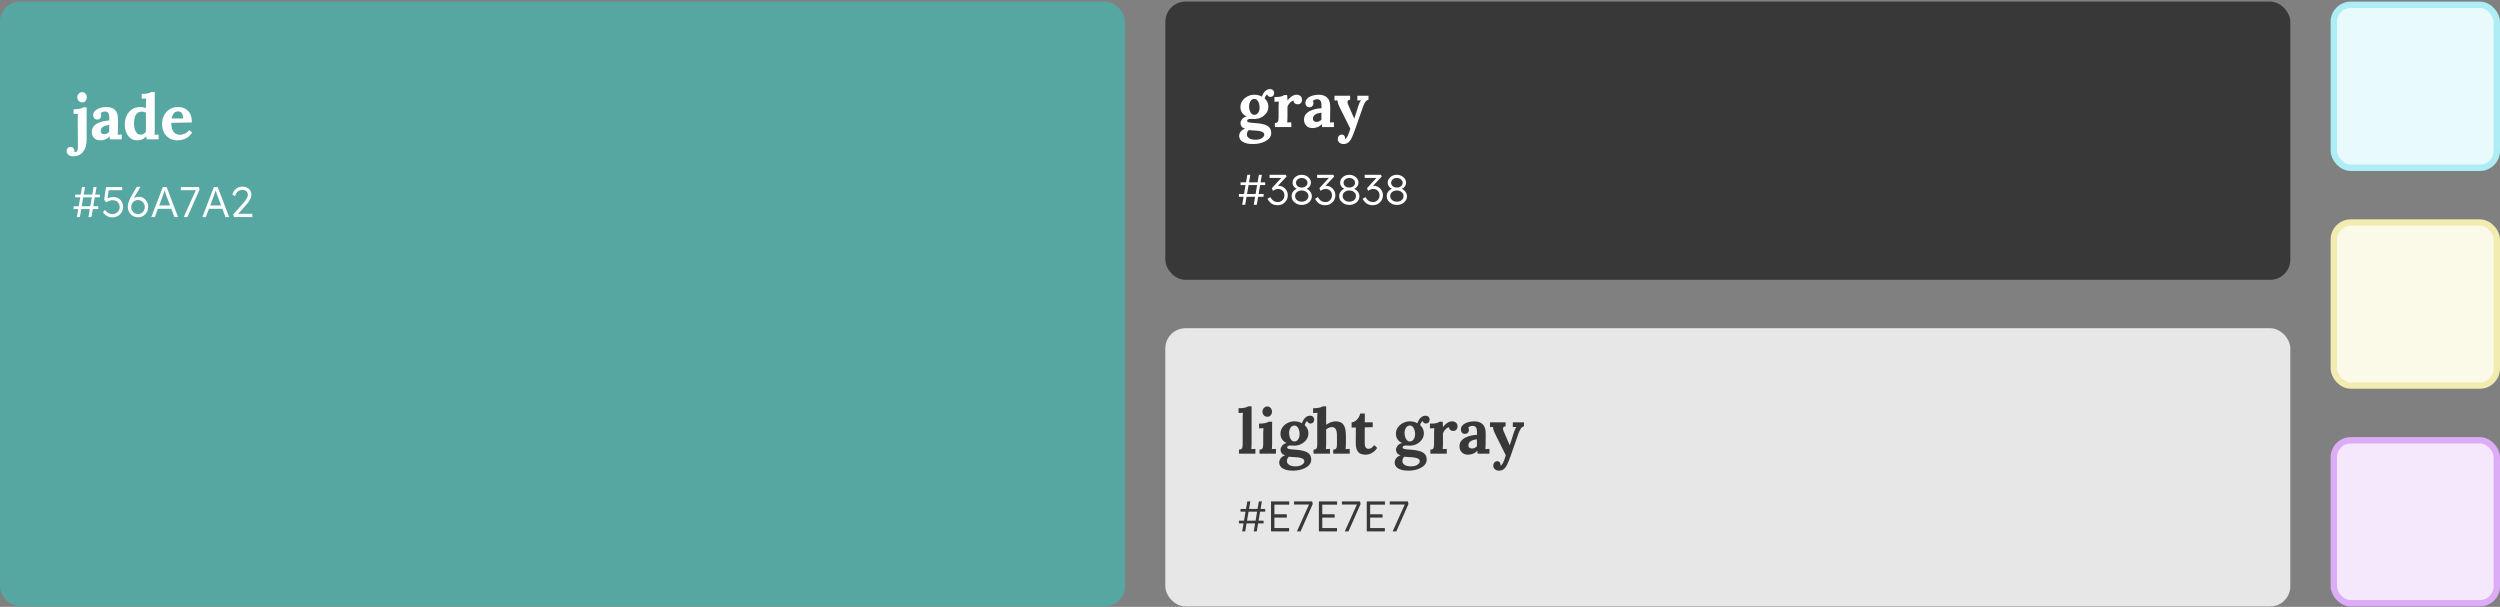
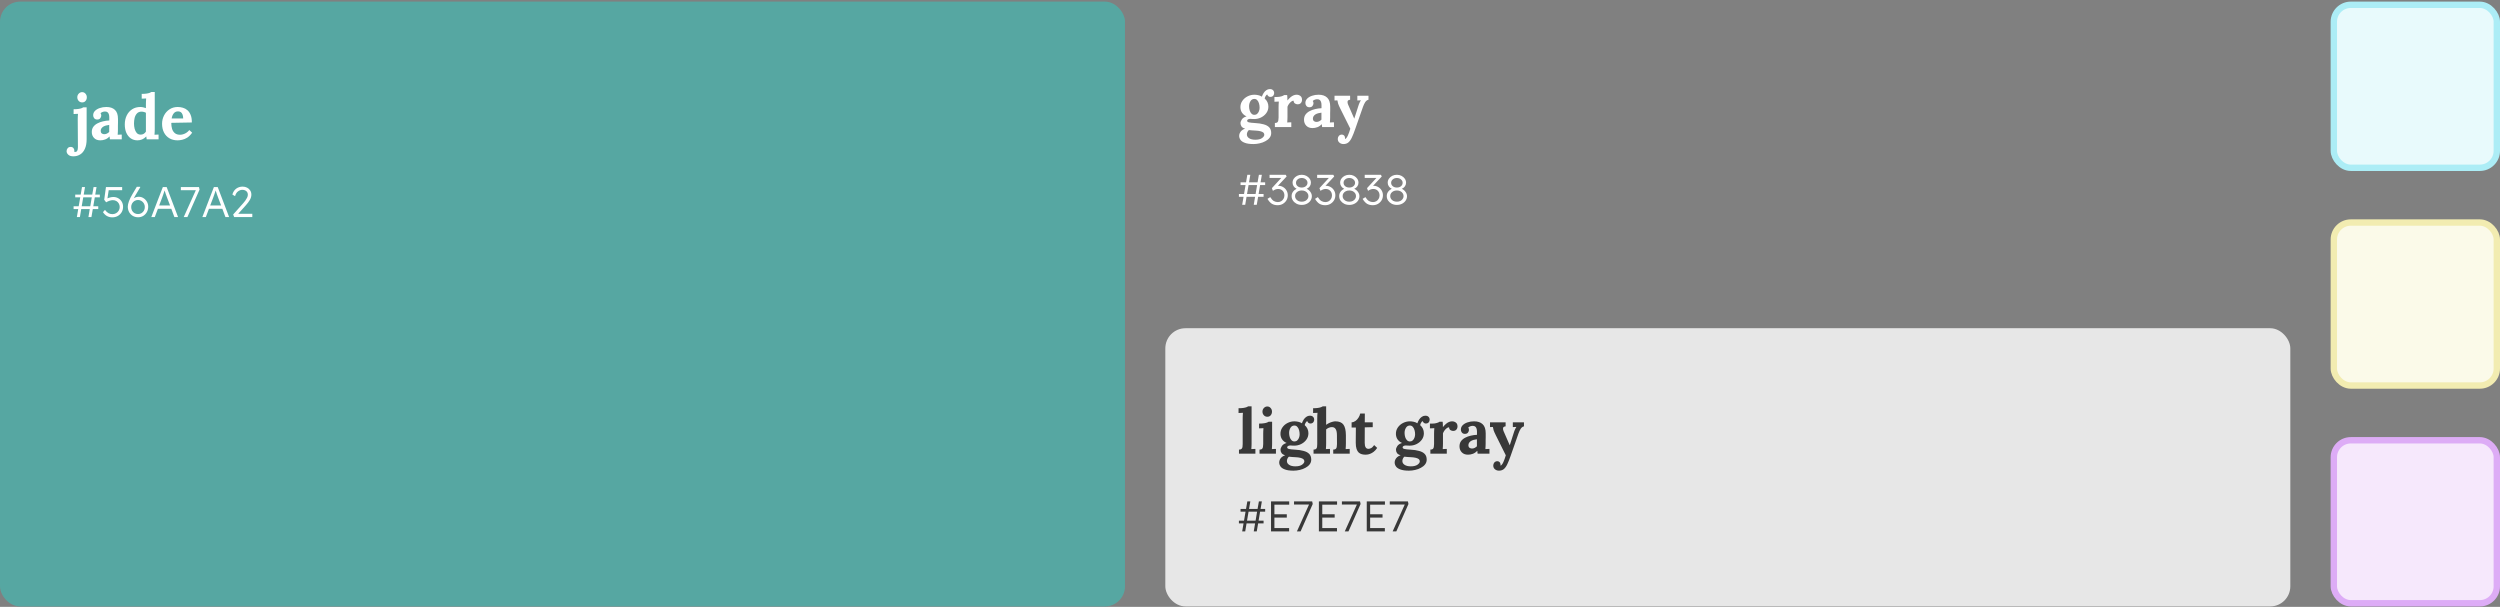
<svg xmlns="http://www.w3.org/2000/svg" width="1240" height="301" viewBox="0 0 1240 301" fill="none">
  <rect x="0" y="0" width="1240" height="301" fill="#808080" stroke="none" />
  <rect y="0.799" width="558" height="300" rx="10" fill="#56A7A2" />
  <path d="M36.411 77.536C35.25 77.536 34.4 77.267 33.861 76.728C33.301 76.21 33.022 75.629 33.022 74.987C33.022 74.448 33.198 73.961 33.55 73.525C33.882 73.111 34.359 72.893 34.98 72.872C35.54 72.852 35.996 73.017 36.349 73.37C36.701 73.722 36.877 74.168 36.877 74.707C36.877 74.79 36.867 74.873 36.846 74.956C36.846 75.038 36.836 75.132 36.815 75.235C36.939 75.318 37.115 75.36 37.343 75.36C37.737 75.36 38.017 75.225 38.183 74.956C38.37 74.707 38.494 74.396 38.556 74.023C38.618 73.65 38.649 73.318 38.649 73.028L38.556 59.161C38.556 58.788 38.566 58.363 38.587 57.886C38.608 57.388 38.639 56.912 38.681 56.456C38.349 56.476 37.955 56.497 37.499 56.518C37.064 56.518 36.732 56.528 36.504 56.549V54.186C37.478 54.186 38.287 54.134 38.929 54.03C39.593 53.927 40.111 53.802 40.484 53.657C40.878 53.512 41.147 53.377 41.292 53.253H42.971L42.971 69.048C42.971 70.955 42.681 72.541 42.101 73.805C41.541 75.07 40.764 76.002 39.769 76.603C38.774 77.225 37.654 77.536 36.411 77.536ZM40.764 50.797C40.059 50.797 39.478 50.548 39.023 50.05C38.566 49.553 38.339 48.952 38.339 48.247C38.339 47.542 38.577 46.941 39.054 46.444C39.53 45.946 40.09 45.698 40.733 45.698C41.396 45.698 41.945 45.946 42.38 46.444C42.837 46.941 43.065 47.542 43.065 48.247C43.065 48.952 42.857 49.553 42.443 50.05C42.028 50.548 41.468 50.797 40.764 50.797ZM54.512 69.11C54.471 68.82 54.44 68.582 54.419 68.395C54.419 68.188 54.408 67.949 54.388 67.68C53.683 68.385 52.937 68.882 52.149 69.172C51.361 69.463 50.563 69.608 49.755 69.608C48.428 69.608 47.392 69.214 46.646 68.426C45.9 67.638 45.526 66.654 45.526 65.472C45.526 64.478 45.775 63.628 46.273 62.923C46.791 62.218 47.465 61.648 48.294 61.213C49.144 60.757 50.076 60.415 51.092 60.187C52.128 59.938 53.165 59.793 54.201 59.751V58.135C54.201 57.596 54.129 57.108 53.984 56.673C53.859 56.238 53.631 55.896 53.3 55.647C52.989 55.398 52.543 55.284 51.963 55.305C51.569 55.326 51.185 55.409 50.812 55.554C50.439 55.699 50.118 55.906 49.848 56.176C50.014 56.362 50.118 56.57 50.159 56.798C50.201 57.005 50.221 57.191 50.221 57.357C50.221 57.772 50.056 58.207 49.724 58.663C49.392 59.099 48.864 59.306 48.138 59.285C47.516 59.264 47.04 59.047 46.708 58.632C46.376 58.218 46.211 57.73 46.211 57.171C46.211 56.342 46.501 55.627 47.081 55.025C47.682 54.404 48.48 53.927 49.475 53.595C50.47 53.243 51.569 53.066 52.771 53.066C54.595 53.066 56.005 53.543 57 54.497C58.015 55.429 58.523 56.932 58.523 59.005C58.523 59.71 58.523 60.311 58.523 60.809C58.523 61.306 58.513 61.803 58.492 62.301C58.492 62.798 58.492 63.4 58.492 64.104C58.492 64.394 58.482 64.809 58.461 65.348C58.44 65.866 58.409 66.364 58.368 66.841C58.72 66.799 59.093 66.778 59.487 66.778C59.881 66.758 60.181 66.747 60.389 66.747L60.389 69.11H54.512ZM54.17 61.959C53.59 62.021 53.041 62.125 52.522 62.27C52.004 62.415 51.548 62.612 51.154 62.861C50.781 63.109 50.48 63.41 50.252 63.762C50.045 64.115 49.942 64.508 49.942 64.944C49.962 65.524 50.149 65.939 50.501 66.188C50.854 66.436 51.258 66.561 51.714 66.561C52.191 66.561 52.636 66.457 53.051 66.25C53.465 66.042 53.839 65.773 54.17 65.441C54.17 65.234 54.17 65.037 54.17 64.851C54.17 64.643 54.17 64.436 54.17 64.229C54.17 63.856 54.17 63.483 54.17 63.109C54.17 62.715 54.17 62.332 54.17 61.959ZM68.175 69.608C66.931 69.608 65.832 69.286 64.879 68.644C63.946 68.001 63.21 67.089 62.671 65.908C62.153 64.726 61.894 63.337 61.894 61.741C61.894 60.062 62.215 58.57 62.858 57.264C63.5 55.958 64.402 54.932 65.563 54.186C66.724 53.44 68.071 53.066 69.605 53.066C70.165 53.066 70.662 53.129 71.097 53.253C71.553 53.357 71.978 53.481 72.372 53.626V51.574C72.372 51.284 72.382 50.869 72.403 50.33C72.424 49.791 72.455 49.294 72.496 48.838C72.165 48.859 71.771 48.879 71.315 48.9C70.859 48.921 70.517 48.931 70.289 48.931V46.568C71.263 46.568 72.072 46.516 72.714 46.413C73.377 46.309 73.896 46.185 74.269 46.04C74.663 45.895 74.932 45.76 75.077 45.635H76.756V64.104C76.756 64.394 76.746 64.809 76.725 65.348C76.704 65.866 76.673 66.364 76.632 66.841C76.984 66.799 77.357 66.778 77.751 66.778C78.145 66.758 78.445 66.747 78.653 66.747V69.11H72.745C72.725 68.882 72.693 68.644 72.652 68.395C72.631 68.146 72.6 67.908 72.559 67.68C71.875 68.385 71.17 68.882 70.444 69.172C69.719 69.463 68.962 69.608 68.175 69.608ZM69.791 66.778C70.33 66.778 70.828 66.644 71.284 66.374C71.74 66.084 72.103 65.721 72.372 65.286C72.372 64.975 72.372 64.664 72.372 64.353C72.372 64.042 72.372 63.731 72.372 63.42V55.958C72.165 55.792 71.854 55.658 71.439 55.554C71.025 55.429 70.6 55.367 70.165 55.367C69.211 55.388 68.465 55.689 67.926 56.269C67.387 56.849 67.004 57.585 66.775 58.477C66.568 59.368 66.465 60.301 66.465 61.275C66.465 62.145 66.568 63.006 66.775 63.856C67.004 64.706 67.356 65.41 67.833 65.97C68.33 66.509 68.983 66.778 69.791 66.778ZM88.065 69.608C86.551 69.608 85.214 69.276 84.054 68.613C82.893 67.929 81.991 66.975 81.349 65.752C80.706 64.508 80.385 63.047 80.385 61.368C80.385 59.917 80.706 58.559 81.349 57.295C81.991 56.031 82.893 55.015 84.054 54.248C85.235 53.46 86.603 53.066 88.158 53.066C89.028 53.066 89.878 53.191 90.707 53.44C91.537 53.668 92.283 54.072 92.946 54.652C93.63 55.233 94.169 56.02 94.563 57.015C94.978 58.01 95.174 59.254 95.154 60.746L84.955 60.933C84.955 62.052 85.09 63.058 85.359 63.949C85.65 64.84 86.116 65.545 86.759 66.063C87.401 66.581 88.261 66.841 89.339 66.841C89.754 66.841 90.22 66.768 90.739 66.623C91.278 66.478 91.816 66.239 92.355 65.908C92.915 65.555 93.433 65.089 93.91 64.508L95.309 65.814C94.563 66.872 93.765 67.68 92.915 68.24C92.065 68.779 91.215 69.141 90.365 69.328C89.536 69.514 88.769 69.608 88.065 69.608ZM85.142 58.756H90.863C90.842 57.886 90.718 57.202 90.49 56.704C90.282 56.186 89.992 55.813 89.619 55.585C89.246 55.357 88.811 55.243 88.313 55.243C87.401 55.243 86.686 55.575 86.168 56.238C85.65 56.88 85.308 57.72 85.142 58.756Z" fill="white" />
  <path d="M38.119 107.661L38.799 103.683H36.502V102.322H39.033L39.799 97.877H37.31V96.515H40.033L40.671 92.772H42.16L41.522 96.515H45.755L46.414 92.772H47.882L47.244 96.515H49.519V97.877H47.01L46.265 102.322H48.733V103.683H46.031L45.35 107.661H43.862L44.521 103.683H40.288L39.629 107.661H38.119ZM40.522 102.322H44.776L45.521 97.877H41.288L40.522 102.322ZM55.702 107.81C54.723 107.81 53.837 107.59 53.043 107.15C52.249 106.697 51.59 106.051 51.065 105.215L52.065 104.109C52.674 104.903 53.277 105.456 53.873 105.768C54.468 106.066 55.085 106.214 55.723 106.214C56.404 106.214 57.021 106.058 57.574 105.746C58.127 105.435 58.566 105.009 58.892 104.47C59.218 103.931 59.382 103.336 59.382 102.684C59.382 102.046 59.233 101.471 58.935 100.961C58.651 100.436 58.247 100.025 57.722 99.727C57.212 99.429 56.631 99.28 55.978 99.28C54.986 99.28 53.873 99.635 52.639 100.344L51.682 99.089L52.554 92.772H60.594V94.325H53.915L53.298 98.408C53.695 98.21 54.156 98.047 54.681 97.919C55.206 97.777 55.723 97.706 56.234 97.706C57.141 97.706 57.956 97.919 58.68 98.344C59.403 98.756 59.977 99.33 60.403 100.067C60.828 100.791 61.041 101.627 61.041 102.577C61.041 103.57 60.807 104.463 60.339 105.257C59.871 106.037 59.233 106.661 58.424 107.129C57.616 107.583 56.709 107.81 55.702 107.81ZM68.535 107.767C67.543 107.767 66.656 107.54 65.876 107.086C65.111 106.633 64.501 106.009 64.047 105.215C63.608 104.421 63.388 103.506 63.388 102.471C63.388 101.762 63.579 100.876 63.962 99.812C64.359 98.734 64.933 97.565 65.685 96.303L67.855 92.644H69.492L69.578 92.857L67.174 96.877C66.89 97.359 66.621 97.848 66.366 98.344C67.117 97.848 67.947 97.6 68.854 97.6C69.705 97.6 70.478 97.827 71.173 98.281C71.882 98.72 72.449 99.316 72.874 100.067C73.3 100.805 73.512 101.62 73.512 102.513C73.512 103.52 73.285 104.421 72.832 105.215C72.392 105.995 71.797 106.619 71.045 107.086C70.294 107.54 69.457 107.767 68.535 107.767ZM68.471 106.172C69.109 106.172 69.677 106.023 70.173 105.725C70.683 105.413 71.088 104.995 71.385 104.47C71.683 103.946 71.832 103.343 71.832 102.662C71.832 102.038 71.683 101.464 71.385 100.939C71.088 100.415 70.683 99.996 70.173 99.684C69.677 99.358 69.117 99.195 68.493 99.195C67.826 99.195 67.238 99.351 66.727 99.663C66.217 99.975 65.813 100.394 65.515 100.918C65.217 101.443 65.068 102.024 65.068 102.662C65.068 103.329 65.21 103.931 65.494 104.47C65.791 104.995 66.196 105.413 66.706 105.725C67.231 106.023 67.819 106.172 68.471 106.172ZM75.049 107.661L80.771 92.772H82.664L88.321 107.661H86.492L84.961 103.556H78.325L76.772 107.661H75.049ZM80.388 98.132L78.941 101.918H84.344L82.876 98.025C82.706 97.572 82.501 97.012 82.26 96.345C82.033 95.665 81.827 95.041 81.643 94.473C81.444 95.083 81.239 95.7 81.026 96.324C80.813 96.948 80.6 97.55 80.388 98.132ZM91.125 107.661L97.145 94.325H89.7V92.772H98.698L98.974 94.069L92.955 107.661H91.125ZM100.369 107.661L106.091 92.772H107.984L113.642 107.661H111.813L110.281 103.556H103.645L102.092 107.661H100.369ZM105.708 98.132L104.262 101.918H109.664L108.197 98.025C108.026 97.572 107.821 97.012 107.58 96.345C107.353 95.665 107.147 95.041 106.963 94.473C106.764 95.083 106.559 95.7 106.346 96.324C106.133 96.948 105.921 97.55 105.708 98.132ZM116.148 107.661L115.637 106.406L120.636 100.791C120.948 100.436 121.281 100.025 121.636 99.557C121.99 99.075 122.295 98.579 122.55 98.068C122.805 97.558 122.933 97.068 122.933 96.6C122.933 95.835 122.678 95.239 122.167 94.814C121.657 94.374 120.99 94.154 120.168 94.154C119.459 94.154 118.757 94.41 118.062 94.92C117.382 95.416 116.892 96.21 116.595 97.302L115.255 96.494C115.623 95.204 116.261 94.225 117.169 93.559C118.091 92.892 119.154 92.559 120.359 92.559C121.168 92.559 121.898 92.729 122.55 93.07C123.202 93.396 123.72 93.864 124.103 94.473C124.486 95.069 124.677 95.757 124.677 96.537C124.677 97.402 124.436 98.26 123.954 99.11C123.472 99.961 122.791 100.876 121.912 101.854L118.147 106.044H125.145V107.661H116.148Z" fill="white" />
-   <rect x="578" y="0.799" width="558" height="138" rx="10" fill="#383838" />
  <path d="M621.717 71.45C619.935 71.45 618.525 71.253 617.489 70.859C616.452 70.486 615.717 69.989 615.281 69.367C614.846 68.745 614.628 68.082 614.628 67.377C614.628 66.942 614.722 66.506 614.908 66.071C615.095 65.636 615.395 65.211 615.81 64.796C616.245 64.403 616.836 64.071 617.582 63.801C616.732 63.573 616.131 63.211 615.779 62.713C615.447 62.195 615.281 61.646 615.281 61.065C615.281 60.526 615.499 59.925 615.934 59.262C616.37 58.578 617.157 58.06 618.297 57.707C617.427 57.355 616.712 56.806 616.152 56.059C615.592 55.313 615.292 54.411 615.25 53.354C615.209 52.111 615.52 51.012 616.183 50.059C616.846 49.084 617.717 48.328 618.795 47.789C619.873 47.25 621.002 46.98 622.184 46.98C622.723 46.98 623.345 47.053 624.049 47.198C624.754 47.343 625.366 47.592 625.884 47.944C626.112 47.302 626.402 46.7 626.754 46.141C627.128 45.56 627.573 45.094 628.091 44.742C628.61 44.369 629.19 44.182 629.833 44.182C630.537 44.182 631.066 44.369 631.418 44.742C631.791 45.094 631.978 45.571 631.978 46.172C631.978 46.421 631.916 46.7 631.791 47.011C631.688 47.302 631.491 47.55 631.201 47.758C630.931 47.965 630.548 48.069 630.05 48.069C629.739 48.069 629.428 47.955 629.117 47.727C628.807 47.478 628.62 47.188 628.558 46.856C628.288 46.939 628.019 47.208 627.749 47.664C627.48 48.12 627.324 48.525 627.283 48.877C627.884 49.395 628.34 49.996 628.651 50.68C628.962 51.364 629.117 52.1 629.117 52.888C629.117 54.09 628.775 55.158 628.091 56.09C627.428 57.002 626.558 57.728 625.48 58.267C624.423 58.785 623.282 59.044 622.06 59.044C621.79 59.044 621.489 59.034 621.158 59.013C620.826 58.972 620.505 58.951 620.194 58.951C619.738 58.951 619.354 59.034 619.044 59.2C618.733 59.365 618.577 59.593 618.577 59.884C618.577 60.278 618.878 60.547 619.479 60.692C620.08 60.837 621.106 60.951 622.557 61.034C624.153 61.117 625.542 61.324 626.723 61.656C627.926 61.967 628.858 62.464 629.522 63.148C630.185 63.833 630.517 64.776 630.517 65.978C630.517 66.869 630.258 67.647 629.739 68.31C629.221 68.994 628.527 69.564 627.656 70.02C626.806 70.497 625.863 70.849 624.827 71.077C623.79 71.326 622.754 71.45 621.717 71.45ZM622.619 69.305C624.091 69.305 625.2 69.035 625.946 68.496C626.713 67.957 627.096 67.398 627.096 66.817C627.096 66.382 626.931 66.019 626.599 65.729C626.267 65.46 625.77 65.242 625.107 65.076C624.464 64.91 623.635 64.807 622.619 64.765C622.163 64.724 621.635 64.693 621.033 64.672C620.432 64.651 619.904 64.599 619.448 64.516C619.137 64.765 618.898 65.076 618.733 65.449C618.567 65.822 618.474 66.185 618.453 66.537C618.411 67.367 618.764 68.03 619.51 68.527C620.277 69.046 621.313 69.305 622.619 69.305ZM622.184 56.961C622.744 56.961 623.21 56.785 623.583 56.432C623.977 56.08 624.267 55.634 624.454 55.096C624.661 54.556 624.765 54.007 624.765 53.448C624.765 52.722 624.671 52.028 624.485 51.364C624.298 50.68 624.008 50.131 623.614 49.717C623.241 49.281 622.754 49.063 622.153 49.063C621.324 49.063 620.681 49.437 620.225 50.183C619.769 50.929 619.541 51.779 619.541 52.732C619.541 53.458 619.645 54.152 619.852 54.816C620.059 55.458 620.36 55.976 620.754 56.37C621.147 56.764 621.624 56.961 622.184 56.961ZM632.34 61.003C632.92 61.003 633.335 60.889 633.584 60.661C633.832 60.433 633.988 60.112 634.05 59.697C634.133 59.262 634.174 58.775 634.174 58.236V53.012C634.174 52.639 634.185 52.225 634.205 51.769C634.226 51.292 634.257 50.825 634.299 50.369C633.967 50.39 633.573 50.411 633.117 50.432C632.682 50.432 632.35 50.442 632.122 50.463V48.1H633.366C634.174 48.1 634.91 47.996 635.574 47.789C636.258 47.581 636.703 47.374 636.911 47.167H638.434C638.476 47.374 638.507 47.768 638.527 48.348C638.548 48.908 638.558 49.406 638.558 49.841C639.118 49.157 639.647 48.608 640.144 48.193C640.642 47.778 641.129 47.478 641.605 47.291C642.103 47.084 642.6 46.98 643.098 46.98C643.823 46.98 644.456 47.188 644.995 47.602C645.534 47.996 645.803 48.649 645.803 49.561C645.803 49.872 645.73 50.204 645.585 50.556C645.44 50.888 645.212 51.167 644.901 51.395C644.59 51.623 644.165 51.737 643.627 51.737C643.212 51.737 642.787 51.613 642.352 51.364C641.916 51.116 641.668 50.639 641.605 49.934C641.191 49.934 640.776 50.11 640.362 50.463C639.947 50.794 639.574 51.199 639.242 51.675C638.932 52.131 638.714 52.556 638.59 52.95V58.018C638.59 58.308 638.579 58.723 638.558 59.262C638.538 59.78 638.507 60.278 638.465 60.754C638.797 60.713 639.16 60.692 639.553 60.692C639.968 60.671 640.279 60.661 640.486 60.661V63.024H632.34V61.003ZM655.771 63.024C655.729 62.734 655.698 62.495 655.678 62.309C655.678 62.102 655.667 61.863 655.646 61.594C654.942 62.299 654.195 62.796 653.408 63.086C652.62 63.376 651.822 63.522 651.014 63.522C649.687 63.522 648.651 63.128 647.904 62.34C647.158 61.552 646.785 60.568 646.785 59.386C646.785 58.391 647.034 57.541 647.531 56.837C648.049 56.132 648.723 55.562 649.552 55.127C650.402 54.67 651.335 54.328 652.351 54.1C653.387 53.852 654.423 53.707 655.46 53.665V52.048C655.46 51.51 655.387 51.022 655.242 50.587C655.118 50.152 654.89 49.81 654.558 49.561C654.247 49.312 653.802 49.198 653.221 49.219C652.827 49.24 652.444 49.323 652.071 49.468C651.698 49.613 651.376 49.82 651.107 50.09C651.273 50.276 651.376 50.483 651.418 50.711C651.459 50.919 651.48 51.105 651.48 51.271C651.48 51.686 651.314 52.121 650.983 52.577C650.651 53.012 650.122 53.22 649.397 53.199C648.775 53.178 648.298 52.961 647.967 52.546C647.635 52.131 647.469 51.644 647.469 51.084C647.469 50.255 647.759 49.54 648.34 48.939C648.941 48.317 649.739 47.841 650.734 47.509C651.729 47.157 652.827 46.98 654.03 46.98C655.854 46.98 657.263 47.457 658.258 48.411C659.274 49.343 659.782 50.846 659.782 52.919C659.782 53.624 659.782 54.225 659.782 54.722C659.782 55.22 659.771 55.717 659.751 56.215C659.751 56.712 659.751 57.313 659.751 58.018C659.751 58.308 659.74 58.723 659.72 59.262C659.699 59.78 659.668 60.278 659.626 60.754C659.979 60.713 660.352 60.692 660.746 60.692C661.139 60.671 661.44 60.661 661.647 60.661V63.024H655.771ZM655.429 55.873C654.848 55.935 654.299 56.039 653.781 56.184C653.263 56.329 652.807 56.526 652.413 56.775C652.04 57.023 651.739 57.324 651.511 57.676C651.304 58.029 651.2 58.422 651.2 58.858C651.221 59.438 651.407 59.853 651.76 60.101C652.112 60.35 652.516 60.474 652.972 60.474C653.449 60.474 653.895 60.371 654.309 60.163C654.724 59.956 655.097 59.687 655.429 59.355C655.429 59.148 655.429 58.951 655.429 58.764C655.429 58.557 655.429 58.35 655.429 58.142C655.429 57.769 655.429 57.396 655.429 57.023C655.429 56.629 655.429 56.246 655.429 55.873ZM666.365 71.45C665.577 71.45 664.903 71.212 664.344 70.735C663.805 70.279 663.535 69.668 663.535 68.9C663.535 68.341 663.711 67.843 664.064 67.408C664.437 66.993 664.914 66.776 665.494 66.755C665.95 66.734 666.333 66.879 666.644 67.19C666.976 67.522 667.142 67.968 667.142 68.527C667.142 68.59 667.142 68.652 667.142 68.714C667.142 68.776 667.132 68.849 667.111 68.932C667.152 68.932 667.204 68.921 667.266 68.9C667.453 68.838 667.65 68.662 667.857 68.372C668.085 68.103 668.303 67.74 668.51 67.284C668.738 66.807 668.956 66.268 669.163 65.667C669.391 65.087 669.588 64.475 669.754 63.833L664.841 53.976C664.261 52.815 663.877 51.945 663.691 51.364C663.525 50.763 663.411 50.235 663.349 49.779L661.918 49.841V47.478H669.66V49.468C668.893 49.551 668.469 49.841 668.386 50.338C668.323 50.836 668.417 51.354 668.665 51.893L671.712 58.858C671.92 58.319 672.189 57.49 672.521 56.37C672.853 55.23 673.246 53.997 673.702 52.67C673.785 52.401 673.889 52.09 674.013 51.737C674.158 51.364 674.314 51.002 674.48 50.649C674.646 50.276 674.822 49.976 675.008 49.748L673.236 49.841V47.478H678.77V49.468C678.128 49.613 677.589 50.007 677.154 50.649C676.739 51.292 676.366 52.08 676.034 53.012L672.148 64.112C671.567 65.791 671.018 67.17 670.5 68.248C669.982 69.346 669.401 70.155 668.759 70.673C668.116 71.191 667.318 71.45 666.365 71.45Z" fill="white" />
  <path d="M616.119 101.575L616.799 97.597H614.502V96.236H617.033L617.799 91.79H615.311V90.429H618.033L618.671 86.686H620.16L619.522 90.429H623.755L624.414 86.686H625.882L625.244 90.429H627.519V91.79H625.01L624.265 96.236H626.732V97.597H624.031L623.351 101.575H621.862L622.521 97.597H618.288L617.629 101.575H616.119ZM618.522 96.236H622.776L623.521 91.79H619.288L618.522 96.236ZM633.681 101.787C632.617 101.787 631.681 101.553 630.873 101.085C630.079 100.603 629.342 99.788 628.661 98.639L630.043 97.767C630.611 98.689 631.199 99.334 631.809 99.703C632.433 100.057 633.099 100.235 633.808 100.235C634.404 100.235 634.95 100.093 635.446 99.809C635.942 99.511 636.332 99.114 636.616 98.618C636.914 98.122 637.062 97.562 637.062 96.938C637.062 95.988 636.772 95.215 636.19 94.619C635.609 94.024 634.858 93.726 633.936 93.726C633.581 93.726 633.191 93.79 632.766 93.917C632.355 94.045 631.887 94.293 631.362 94.662L630.852 93.322L635.51 88.26H629.703V86.686H637.743L638.169 87.536L633.851 92.152C633.922 92.152 634 92.152 634.085 92.152C634.95 92.152 635.73 92.365 636.424 92.79C637.133 93.201 637.693 93.761 638.105 94.47C638.53 95.179 638.743 95.974 638.743 96.853C638.743 97.788 638.516 98.632 638.062 99.384C637.608 100.121 636.999 100.71 636.233 101.149C635.481 101.575 634.631 101.787 633.681 101.787ZM645.662 101.638C644.726 101.638 643.875 101.447 643.109 101.064C642.358 100.667 641.755 100.142 641.302 99.49C640.862 98.838 640.642 98.108 640.642 97.299C640.628 96.519 640.834 95.817 641.259 95.194C641.699 94.555 642.315 94.031 643.109 93.62C642.486 93.336 641.996 92.925 641.642 92.386C641.287 91.847 641.11 91.259 641.11 90.621C641.11 89.897 641.309 89.238 641.706 88.642C642.117 88.047 642.663 87.572 643.343 87.217C644.038 86.863 644.811 86.686 645.662 86.686C646.498 86.686 647.257 86.863 647.938 87.217C648.633 87.572 649.186 88.047 649.597 88.642C650.008 89.238 650.214 89.897 650.214 90.621C650.214 91.273 650.029 91.868 649.661 92.407C649.306 92.932 648.789 93.343 648.108 93.641C648.888 94.01 649.512 94.534 649.98 95.215C650.448 95.881 650.682 96.576 650.682 97.299C650.682 98.108 650.455 98.845 650.001 99.511C649.561 100.164 648.959 100.681 648.193 101.064C647.441 101.447 646.598 101.638 645.662 101.638ZM645.662 93.024C646.47 93.024 647.144 92.804 647.682 92.365C648.236 91.925 648.512 91.358 648.512 90.663C648.512 89.997 648.236 89.437 647.682 88.983C647.144 88.515 646.47 88.281 645.662 88.281C644.839 88.281 644.159 88.515 643.62 88.983C643.081 89.437 642.812 89.997 642.812 90.663C642.812 91.344 643.081 91.911 643.62 92.365C644.159 92.804 644.839 93.024 645.662 93.024ZM645.662 100.043C646.3 100.043 646.867 99.923 647.363 99.682C647.86 99.426 648.25 99.093 648.533 98.682C648.831 98.257 648.98 97.781 648.98 97.257C648.98 96.718 648.831 96.243 648.533 95.832C648.25 95.406 647.86 95.073 647.363 94.832C646.867 94.591 646.3 94.47 645.662 94.47C645.024 94.47 644.457 94.591 643.96 94.832C643.464 95.073 643.067 95.406 642.769 95.832C642.486 96.243 642.344 96.718 642.344 97.257C642.344 97.767 642.486 98.235 642.769 98.661C643.067 99.086 643.464 99.426 643.96 99.682C644.457 99.923 645.024 100.043 645.662 100.043ZM657.277 101.787C656.213 101.787 655.278 101.553 654.469 101.085C653.675 100.603 652.938 99.788 652.257 98.639L653.64 97.767C654.207 98.689 654.795 99.334 655.405 99.703C656.029 100.057 656.696 100.235 657.405 100.235C658 100.235 658.546 100.093 659.042 99.809C659.539 99.511 659.929 99.114 660.212 98.618C660.51 98.122 660.659 97.562 660.659 96.938C660.659 95.988 660.368 95.215 659.787 94.619C659.205 94.024 658.454 93.726 657.532 93.726C657.178 93.726 656.788 93.79 656.362 93.917C655.951 94.045 655.483 94.293 654.958 94.662L654.448 93.322L659.106 88.26H653.299V86.686H661.339L661.765 87.536L657.447 92.152C657.518 92.152 657.596 92.152 657.681 92.152C658.546 92.152 659.326 92.365 660.021 92.79C660.73 93.201 661.29 93.761 661.701 94.47C662.126 95.179 662.339 95.974 662.339 96.853C662.339 97.788 662.112 98.632 661.658 99.384C661.205 100.121 660.595 100.71 659.829 101.149C659.078 101.575 658.227 101.787 657.277 101.787ZM669.258 101.638C668.322 101.638 667.471 101.447 666.706 101.064C665.954 100.667 665.352 100.142 664.898 99.49C664.458 98.838 664.238 98.108 664.238 97.299C664.224 96.519 664.43 95.817 664.855 95.194C665.295 94.555 665.912 94.031 666.706 93.62C666.082 93.336 665.593 92.925 665.238 92.386C664.884 91.847 664.706 91.259 664.706 90.621C664.706 89.897 664.905 89.238 665.302 88.642C665.713 88.047 666.259 87.572 666.94 87.217C667.635 86.863 668.407 86.686 669.258 86.686C670.095 86.686 670.853 86.863 671.534 87.217C672.229 87.572 672.782 88.047 673.193 88.642C673.604 89.238 673.81 89.897 673.81 90.621C673.81 91.273 673.626 91.868 673.257 92.407C672.902 92.932 672.385 93.343 671.704 93.641C672.484 94.01 673.108 94.534 673.576 95.215C674.044 95.881 674.278 96.576 674.278 97.299C674.278 98.108 674.051 98.845 673.597 99.511C673.158 100.164 672.555 100.681 671.789 101.064C671.038 101.447 670.194 101.638 669.258 101.638ZM669.258 93.024C670.066 93.024 670.74 92.804 671.279 92.365C671.832 91.925 672.108 91.358 672.108 90.663C672.108 89.997 671.832 89.437 671.279 88.983C670.74 88.515 670.066 88.281 669.258 88.281C668.436 88.281 667.755 88.515 667.216 88.983C666.677 89.437 666.408 89.997 666.408 90.663C666.408 91.344 666.677 91.911 667.216 92.365C667.755 92.804 668.436 93.024 669.258 93.024ZM669.258 100.043C669.896 100.043 670.463 99.923 670.96 99.682C671.456 99.426 671.846 99.093 672.13 98.682C672.427 98.257 672.576 97.781 672.576 97.257C672.576 96.718 672.427 96.243 672.13 95.832C671.846 95.406 671.456 95.073 670.96 94.832C670.463 94.591 669.896 94.47 669.258 94.47C668.62 94.47 668.053 94.591 667.557 94.832C667.06 95.073 666.663 95.406 666.365 95.832C666.082 96.243 665.94 96.718 665.94 97.257C665.94 97.767 666.082 98.235 666.365 98.661C666.663 99.086 667.06 99.426 667.557 99.682C668.053 99.923 668.62 100.043 669.258 100.043ZM680.873 101.787C679.81 101.787 678.874 101.553 678.066 101.085C677.271 100.603 676.534 99.788 675.853 98.639L677.236 97.767C677.803 98.689 678.392 99.334 679.001 99.703C679.625 100.057 680.292 100.235 681.001 100.235C681.596 100.235 682.142 100.093 682.639 99.809C683.135 99.511 683.525 99.114 683.808 98.618C684.106 98.122 684.255 97.562 684.255 96.938C684.255 95.988 683.964 95.215 683.383 94.619C682.802 94.024 682.05 93.726 681.128 93.726C680.774 93.726 680.384 93.79 679.959 93.917C679.547 94.045 679.079 94.293 678.555 94.662L678.044 93.322L682.702 88.26H676.896V86.686H684.936L685.361 87.536L681.043 92.152C681.114 92.152 681.192 92.152 681.277 92.152C682.142 92.152 682.922 92.365 683.617 92.79C684.326 93.201 684.886 93.761 685.297 94.47C685.723 95.179 685.935 95.974 685.935 96.853C685.935 97.788 685.709 98.632 685.255 99.384C684.801 100.121 684.191 100.71 683.426 101.149C682.674 101.575 681.823 101.787 680.873 101.787ZM692.854 101.638C691.919 101.638 691.068 101.447 690.302 101.064C689.551 100.667 688.948 100.142 688.494 99.49C688.055 98.838 687.835 98.108 687.835 97.299C687.821 96.519 688.026 95.817 688.452 95.194C688.891 94.555 689.508 94.031 690.302 93.62C689.678 93.336 689.189 92.925 688.834 92.386C688.48 91.847 688.303 91.259 688.303 90.621C688.303 89.897 688.501 89.238 688.898 88.642C689.309 88.047 689.855 87.572 690.536 87.217C691.231 86.863 692.004 86.686 692.854 86.686C693.691 86.686 694.45 86.863 695.13 87.217C695.825 87.572 696.378 88.047 696.789 88.642C697.201 89.238 697.406 89.897 697.406 90.621C697.406 91.273 697.222 91.868 696.853 92.407C696.499 92.932 695.981 93.343 695.301 93.641C696.08 94.01 696.704 94.534 697.172 95.215C697.64 95.881 697.874 96.576 697.874 97.299C697.874 98.108 697.647 98.845 697.194 99.511C696.754 100.164 696.151 100.681 695.386 101.064C694.634 101.447 693.79 101.638 692.854 101.638ZM692.854 93.024C693.663 93.024 694.336 92.804 694.875 92.365C695.428 91.925 695.705 91.358 695.705 90.663C695.705 89.997 695.428 89.437 694.875 88.983C694.336 88.515 693.663 88.281 692.854 88.281C692.032 88.281 691.351 88.515 690.813 88.983C690.274 89.437 690.004 89.997 690.004 90.663C690.004 91.344 690.274 91.911 690.813 92.365C691.351 92.804 692.032 93.024 692.854 93.024ZM692.854 100.043C693.493 100.043 694.06 99.923 694.556 99.682C695.052 99.426 695.442 99.093 695.726 98.682C696.024 98.257 696.173 97.781 696.173 97.257C696.173 96.718 696.024 96.243 695.726 95.832C695.442 95.406 695.052 95.073 694.556 94.832C694.06 94.591 693.493 94.47 692.854 94.47C692.216 94.47 691.649 94.591 691.153 94.832C690.657 95.073 690.26 95.406 689.962 95.832C689.678 96.243 689.536 96.718 689.536 97.257C689.536 97.767 689.678 98.235 689.962 98.661C690.26 99.086 690.657 99.426 691.153 99.682C691.649 99.923 692.216 100.043 692.854 100.043Z" fill="white" />
  <rect x="578" y="162.799" width="558" height="138" rx="10" fill="#E7E7E7" />
  <path d="M614.535 223.003C615.116 223.003 615.53 222.889 615.779 222.661C616.048 222.433 616.214 222.112 616.276 221.697C616.338 221.262 616.37 220.775 616.37 220.236V207.457C616.37 207.084 616.38 206.659 616.401 206.182C616.421 205.685 616.452 205.208 616.494 204.752C616.162 204.772 615.768 204.793 615.312 204.814C614.877 204.814 614.545 204.824 614.317 204.845V202.482C615.292 202.482 616.1 202.43 616.743 202.327C617.406 202.223 617.924 202.099 618.297 201.953C618.691 201.808 618.961 201.674 619.106 201.549H620.785V220.018C620.785 220.308 620.774 220.723 620.754 221.262C620.733 221.78 620.702 222.278 620.66 222.754C621.013 222.713 621.386 222.692 621.78 222.692C622.174 222.671 622.474 222.661 622.681 222.661V225.024H614.535V223.003ZM624.719 223.003C625.299 223.003 625.714 222.889 625.962 222.661C626.211 222.433 626.367 222.112 626.429 221.697C626.512 221.262 626.553 220.775 626.553 220.236V215.074C626.553 214.701 626.563 214.276 626.584 213.8C626.605 213.302 626.636 212.825 626.677 212.369C626.346 212.39 625.952 212.411 625.496 212.432C625.061 212.432 624.729 212.442 624.501 212.463V210.1C625.454 210.1 626.263 210.048 626.926 209.944C627.59 209.841 628.108 209.716 628.481 209.571C628.875 209.426 629.144 209.291 629.289 209.167H630.968V220.018C630.968 220.308 630.958 220.723 630.937 221.262C630.916 221.78 630.885 222.278 630.844 222.754C631.176 222.713 631.538 222.692 631.932 222.692C632.347 222.671 632.658 222.661 632.865 222.661V225.024H624.719V223.003ZM628.605 206.711C627.9 206.711 627.32 206.462 626.864 205.964C626.408 205.467 626.18 204.866 626.18 204.161C626.18 203.456 626.418 202.855 626.895 202.358C627.372 201.86 627.932 201.611 628.574 201.611C629.237 201.611 629.787 201.86 630.222 202.358C630.678 202.855 630.906 203.456 630.906 204.161C630.906 204.866 630.699 205.467 630.284 205.964C629.87 206.462 629.31 206.711 628.605 206.711ZM641.575 233.45C639.793 233.45 638.383 233.253 637.347 232.859C636.31 232.486 635.575 231.989 635.139 231.367C634.704 230.745 634.486 230.082 634.486 229.377C634.486 228.942 634.58 228.506 634.766 228.071C634.953 227.636 635.253 227.211 635.668 226.796C636.103 226.402 636.694 226.071 637.44 225.801C636.59 225.573 635.989 225.211 635.637 224.713C635.305 224.195 635.139 223.646 635.139 223.065C635.139 222.526 635.357 221.925 635.792 221.262C636.227 220.578 637.015 220.06 638.155 219.707C637.285 219.355 636.569 218.806 636.01 218.059C635.45 217.313 635.15 216.411 635.108 215.354C635.067 214.111 635.378 213.012 636.041 212.058C636.704 211.084 637.575 210.328 638.653 209.789C639.731 209.25 640.86 208.98 642.042 208.98C642.581 208.98 643.203 209.053 643.907 209.198C644.612 209.343 645.224 209.592 645.742 209.944C645.97 209.302 646.26 208.7 646.612 208.141C646.985 207.56 647.431 207.094 647.949 206.742C648.468 206.369 649.048 206.182 649.691 206.182C650.395 206.182 650.924 206.369 651.276 206.742C651.649 207.094 651.836 207.571 651.836 208.172C651.836 208.421 651.774 208.7 651.649 209.011C651.546 209.302 651.349 209.55 651.059 209.758C650.789 209.965 650.406 210.069 649.908 210.069C649.597 210.069 649.286 209.955 648.975 209.727C648.664 209.478 648.478 209.188 648.416 208.856C648.146 208.939 647.877 209.208 647.607 209.664C647.338 210.12 647.182 210.525 647.141 210.877C647.742 211.395 648.198 211.996 648.509 212.68C648.82 213.364 648.975 214.1 648.975 214.888C648.975 216.09 648.633 217.158 647.949 218.09C647.286 219.002 646.415 219.728 645.338 220.267C644.28 220.785 643.14 221.044 641.917 221.044C641.648 221.044 641.347 221.034 641.016 221.013C640.684 220.972 640.363 220.951 640.052 220.951C639.596 220.951 639.212 221.034 638.901 221.2C638.59 221.366 638.435 221.594 638.435 221.884C638.435 222.278 638.736 222.547 639.337 222.692C639.938 222.837 640.964 222.951 642.415 223.034C644.011 223.117 645.4 223.324 646.581 223.656C647.784 223.967 648.716 224.464 649.38 225.148C650.043 225.832 650.375 226.776 650.375 227.978C650.375 228.869 650.115 229.646 649.597 230.31C649.079 230.994 648.385 231.564 647.514 232.02C646.664 232.497 645.721 232.849 644.685 233.077C643.648 233.326 642.612 233.45 641.575 233.45ZM642.477 231.305C643.949 231.305 645.058 231.035 645.804 230.496C646.571 229.957 646.954 229.398 646.954 228.817C646.954 228.382 646.789 228.019 646.457 227.729C646.125 227.46 645.628 227.242 644.964 227.076C644.322 226.91 643.493 226.807 642.477 226.765C642.021 226.724 641.492 226.693 640.891 226.672C640.29 226.651 639.762 226.599 639.306 226.516C638.995 226.765 638.756 227.076 638.59 227.449C638.425 227.822 638.331 228.185 638.311 228.537C638.269 229.367 638.622 230.03 639.368 230.527C640.135 231.046 641.171 231.305 642.477 231.305ZM642.042 218.961C642.601 218.961 643.068 218.785 643.441 218.432C643.835 218.08 644.125 217.634 644.312 217.095C644.519 216.557 644.622 216.007 644.622 215.448C644.622 214.722 644.529 214.028 644.343 213.364C644.156 212.68 643.866 212.131 643.472 211.716C643.099 211.281 642.612 211.064 642.011 211.064C641.182 211.064 640.539 211.437 640.083 212.183C639.627 212.929 639.399 213.779 639.399 214.732C639.399 215.458 639.503 216.152 639.71 216.816C639.917 217.458 640.218 217.976 640.612 218.37C641.005 218.764 641.482 218.961 642.042 218.961ZM661.281 223.003C661.862 223.003 662.276 222.889 662.525 222.661C662.794 222.433 662.96 222.112 663.022 221.697C663.105 221.262 663.147 220.775 663.147 220.236L663.116 215.821C663.116 214.473 662.908 213.478 662.494 212.836C662.1 212.172 661.468 211.841 660.597 211.841C660.079 211.841 659.561 211.955 659.043 212.183C658.545 212.411 658.12 212.68 657.768 212.991V220.018C657.768 220.308 657.757 220.723 657.737 221.262C657.716 221.78 657.685 222.278 657.643 222.754C657.996 222.713 658.369 222.692 658.763 222.692C659.157 222.671 659.457 222.661 659.664 222.661V225.024H651.518V223.003C652.099 223.003 652.513 222.889 652.762 222.661C653.031 222.433 653.197 222.112 653.259 221.697C653.322 221.262 653.353 220.775 653.353 220.236V207.457C653.353 207.084 653.363 206.659 653.384 206.182C653.404 205.685 653.436 205.208 653.477 204.752C653.145 204.772 652.751 204.793 652.295 204.814C651.86 204.814 651.529 204.824 651.301 204.845V202.482C652.275 202.482 653.083 202.43 653.726 202.327C654.389 202.223 654.907 202.099 655.28 201.953C655.674 201.808 655.944 201.674 656.089 201.549H657.768V210.722C658.182 210.39 658.659 210.1 659.198 209.851C659.737 209.581 660.286 209.374 660.846 209.229C661.406 209.063 661.893 208.98 662.307 208.98C664.214 208.98 665.562 209.53 666.349 210.628C667.137 211.706 667.541 213.447 667.562 215.852V220.018C667.562 220.308 667.552 220.723 667.531 221.262C667.51 221.78 667.479 222.278 667.438 222.754C667.769 222.713 668.132 222.692 668.526 222.692C668.92 222.671 669.231 222.661 669.459 222.661V225.024H661.281V223.003ZM677.301 225.522C676.679 225.522 676.078 225.449 675.498 225.304C674.938 225.159 674.42 224.889 673.943 224.495C673.487 224.081 673.124 223.48 672.855 222.692C672.585 221.904 672.451 220.858 672.451 219.552L672.513 212.058H670.399V209.478C671.041 209.457 671.663 209.239 672.264 208.825C672.865 208.41 673.373 207.871 673.788 207.208C674.223 206.545 674.513 205.85 674.658 205.125H676.959L676.928 209.478H680.877V211.872L676.928 211.965L676.897 219.614C676.897 220.091 676.938 220.567 677.021 221.044C677.125 221.5 677.311 221.884 677.581 222.195C677.85 222.485 678.244 222.63 678.762 222.63C679.053 222.63 679.446 222.526 679.944 222.319C680.462 222.112 681.011 221.594 681.592 220.764L683.084 222.164C682.525 222.993 681.944 223.635 681.343 224.091C680.742 224.547 680.162 224.879 679.602 225.086C679.063 225.294 678.586 225.418 678.172 225.459C677.757 225.501 677.467 225.522 677.301 225.522ZM698.841 233.45C697.059 233.45 695.649 233.253 694.613 232.859C693.576 232.486 692.841 231.989 692.405 231.367C691.97 230.745 691.752 230.082 691.752 229.377C691.752 228.942 691.846 228.506 692.032 228.071C692.219 227.636 692.519 227.211 692.934 226.796C693.369 226.402 693.96 226.071 694.706 225.801C693.856 225.573 693.255 225.211 692.903 224.713C692.571 224.195 692.405 223.646 692.405 223.065C692.405 222.526 692.623 221.925 693.058 221.262C693.493 220.578 694.281 220.06 695.421 219.707C694.551 219.355 693.836 218.806 693.276 218.059C692.716 217.313 692.416 216.411 692.374 215.354C692.333 214.111 692.644 213.012 693.307 212.058C693.97 211.084 694.841 210.328 695.919 209.789C696.997 209.25 698.126 208.98 699.308 208.98C699.847 208.98 700.469 209.053 701.173 209.198C701.878 209.343 702.49 209.592 703.008 209.944C703.236 209.302 703.526 208.7 703.878 208.141C704.251 207.56 704.697 207.094 705.215 206.742C705.734 206.369 706.314 206.182 706.957 206.182C707.661 206.182 708.19 206.369 708.542 206.742C708.915 207.094 709.102 207.571 709.102 208.172C709.102 208.421 709.04 208.7 708.915 209.011C708.812 209.302 708.615 209.55 708.325 209.758C708.055 209.965 707.672 210.069 707.174 210.069C706.863 210.069 706.552 209.955 706.241 209.727C705.93 209.478 705.744 209.188 705.682 208.856C705.412 208.939 705.143 209.208 704.873 209.664C704.604 210.12 704.448 210.525 704.407 210.877C705.008 211.395 705.464 211.996 705.775 212.68C706.086 213.364 706.241 214.1 706.241 214.888C706.241 216.09 705.899 217.158 705.215 218.09C704.552 219.002 703.681 219.728 702.604 220.267C701.546 220.785 700.406 221.044 699.183 221.044C698.914 221.044 698.613 221.034 698.282 221.013C697.95 220.972 697.629 220.951 697.318 220.951C696.862 220.951 696.478 221.034 696.167 221.2C695.857 221.366 695.701 221.594 695.701 221.884C695.701 222.278 696.002 222.547 696.603 222.692C697.204 222.837 698.23 222.951 699.681 223.034C701.277 223.117 702.666 223.324 703.847 223.656C705.05 223.967 705.982 224.464 706.646 225.148C707.309 225.832 707.641 226.776 707.641 227.978C707.641 228.869 707.381 229.646 706.863 230.31C706.345 230.994 705.651 231.564 704.78 232.02C703.93 232.497 702.987 232.849 701.951 233.077C700.914 233.326 699.878 233.45 698.841 233.45ZM699.743 231.305C701.215 231.305 702.324 231.035 703.07 230.496C703.837 229.957 704.22 229.398 704.22 228.817C704.22 228.382 704.055 228.019 703.723 227.729C703.391 227.46 702.894 227.242 702.23 227.076C701.588 226.91 700.759 226.807 699.743 226.765C699.287 226.724 698.758 226.693 698.157 226.672C697.556 226.651 697.028 226.599 696.572 226.516C696.261 226.765 696.022 227.076 695.857 227.449C695.691 227.822 695.597 228.185 695.577 228.537C695.535 229.367 695.888 230.03 696.634 230.527C697.401 231.046 698.437 231.305 699.743 231.305ZM699.308 218.961C699.867 218.961 700.334 218.785 700.707 218.432C701.101 218.08 701.391 217.634 701.578 217.095C701.785 216.557 701.888 216.007 701.888 215.448C701.888 214.722 701.795 214.028 701.609 213.364C701.422 212.68 701.132 212.131 700.738 211.716C700.365 211.281 699.878 211.064 699.277 211.064C698.448 211.064 697.805 211.437 697.349 212.183C696.893 212.929 696.665 213.779 696.665 214.732C696.665 215.458 696.769 216.152 696.976 216.816C697.183 217.458 697.484 217.976 697.878 218.37C698.271 218.764 698.748 218.961 699.308 218.961ZM709.464 223.003C710.044 223.003 710.459 222.889 710.708 222.661C710.956 222.433 711.112 222.112 711.174 221.697C711.257 221.262 711.298 220.775 711.298 220.236V215.012C711.298 214.639 711.309 214.225 711.329 213.769C711.35 213.292 711.381 212.825 711.423 212.369C711.091 212.39 710.697 212.411 710.241 212.432C709.806 212.432 709.474 212.442 709.246 212.463V210.1H710.49C711.298 210.1 712.034 209.996 712.697 209.789C713.381 209.581 713.827 209.374 714.034 209.167H715.558C715.599 209.374 715.631 209.768 715.651 210.348C715.672 210.908 715.682 211.406 715.682 211.841C716.242 211.157 716.771 210.608 717.268 210.193C717.766 209.778 718.253 209.478 718.729 209.291C719.227 209.084 719.724 208.98 720.222 208.98C720.947 208.98 721.58 209.188 722.118 209.602C722.657 209.996 722.927 210.649 722.927 211.561C722.927 211.872 722.854 212.204 722.709 212.556C722.564 212.888 722.336 213.167 722.025 213.395C721.714 213.623 721.289 213.737 720.75 213.737C720.336 213.737 719.911 213.613 719.476 213.364C719.04 213.116 718.792 212.639 718.729 211.934C718.315 211.934 717.9 212.11 717.486 212.463C717.071 212.794 716.698 213.199 716.366 213.675C716.055 214.131 715.838 214.556 715.713 214.95V220.018C715.713 220.308 715.703 220.723 715.682 221.262C715.662 221.78 715.631 222.278 715.589 222.754C715.921 222.713 716.283 222.692 716.677 222.692C717.092 222.671 717.403 222.661 717.61 222.661V225.024H709.464V223.003ZM732.895 225.024C732.853 224.734 732.822 224.495 732.801 224.309C732.801 224.102 732.791 223.863 732.77 223.594C732.066 224.299 731.319 224.796 730.532 225.086C729.744 225.376 728.946 225.522 728.138 225.522C726.811 225.522 725.775 225.128 725.028 224.34C724.282 223.552 723.909 222.568 723.909 221.386C723.909 220.391 724.158 219.541 724.655 218.837C725.173 218.132 725.847 217.562 726.676 217.127C727.526 216.671 728.459 216.329 729.475 216.101C730.511 215.852 731.547 215.707 732.584 215.665V214.048C732.584 213.509 732.511 213.022 732.366 212.587C732.242 212.152 732.014 211.81 731.682 211.561C731.371 211.312 730.926 211.198 730.345 211.219C729.951 211.24 729.568 211.323 729.195 211.468C728.822 211.613 728.5 211.82 728.231 212.09C728.397 212.276 728.5 212.483 728.542 212.711C728.583 212.919 728.604 213.105 728.604 213.271C728.604 213.686 728.438 214.121 728.106 214.577C727.775 215.012 727.246 215.22 726.521 215.199C725.899 215.178 725.422 214.96 725.09 214.546C724.759 214.131 724.593 213.644 724.593 213.085C724.593 212.255 724.883 211.54 725.464 210.939C726.065 210.317 726.863 209.841 727.858 209.509C728.853 209.157 729.951 208.98 731.154 208.98C732.978 208.98 734.387 209.457 735.382 210.411C736.398 211.343 736.906 212.846 736.906 214.919C736.906 215.624 736.906 216.225 736.906 216.722C736.906 217.22 736.895 217.717 736.875 218.215C736.875 218.712 736.875 219.313 736.875 220.018C736.875 220.308 736.864 220.723 736.843 221.262C736.823 221.78 736.792 222.278 736.75 222.754C737.103 222.713 737.476 222.692 737.869 222.692C738.263 222.671 738.564 222.661 738.771 222.661V225.024H732.895ZM732.553 217.873C731.972 217.935 731.423 218.039 730.905 218.184C730.387 218.329 729.931 218.526 729.537 218.774C729.164 219.023 728.863 219.324 728.635 219.676C728.428 220.029 728.324 220.422 728.324 220.858C728.345 221.438 728.531 221.853 728.884 222.101C729.236 222.35 729.64 222.474 730.096 222.474C730.573 222.474 731.019 222.371 731.433 222.164C731.848 221.956 732.221 221.687 732.553 221.355C732.553 221.148 732.553 220.951 732.553 220.764C732.553 220.557 732.553 220.35 732.553 220.143C732.553 219.769 732.553 219.396 732.553 219.023C732.553 218.629 732.553 218.246 732.553 217.873ZM743.488 233.45C742.701 233.45 742.027 233.212 741.467 232.735C740.929 232.279 740.659 231.667 740.659 230.901C740.659 230.341 740.835 229.843 741.188 229.408C741.561 228.994 742.038 228.776 742.618 228.755C743.074 228.734 743.457 228.88 743.768 229.19C744.1 229.522 744.266 229.968 744.266 230.527C744.266 230.59 744.266 230.652 744.266 230.714C744.266 230.776 744.255 230.849 744.235 230.932C744.276 230.932 744.328 230.921 744.39 230.901C744.577 230.838 744.774 230.662 744.981 230.372C745.209 230.102 745.427 229.74 745.634 229.284C745.862 228.807 746.08 228.268 746.287 227.667C746.515 227.087 746.712 226.475 746.878 225.832L741.965 215.976C741.385 214.815 741.001 213.945 740.815 213.364C740.649 212.763 740.535 212.235 740.473 211.779L739.042 211.841V209.478H746.784V211.468C746.017 211.551 745.592 211.841 745.51 212.338C745.447 212.836 745.541 213.354 745.789 213.893L748.836 220.858C749.044 220.319 749.313 219.49 749.645 218.37C749.976 217.23 750.37 215.997 750.826 214.67C750.909 214.401 751.013 214.09 751.137 213.737C751.282 213.364 751.438 213.002 751.604 212.649C751.769 212.276 751.946 211.976 752.132 211.748L750.36 211.841V209.478H755.894V211.468C755.252 211.613 754.713 212.007 754.278 212.649C753.863 213.292 753.49 214.079 753.158 215.012L749.272 226.112C748.691 227.791 748.142 229.17 747.624 230.248C747.106 231.346 746.525 232.155 745.883 232.673C745.24 233.191 744.442 233.45 743.488 233.45Z" fill="#383838" />
  <path d="M616.119 263.575L616.799 259.597H614.502V258.236H617.033L617.799 253.79H615.311V252.429H618.033L618.671 248.686H620.16L619.522 252.429H623.755L624.414 248.686H625.882L625.244 252.429H627.519V253.79H625.01L624.265 258.236H626.732V259.597H624.031L623.351 263.575H621.862L622.521 259.597H618.288L617.629 263.575H616.119ZM618.522 258.236H622.776L623.521 253.79H619.288L618.522 258.236ZM630.426 263.575V248.686H639.445V250.323H632.107V255.088H638.254V256.726H632.107V261.937H639.402V263.575H630.426ZM643.265 263.575L649.284 250.238H641.84V248.686H650.837L651.114 249.983L645.094 263.575H643.265ZM654.168 263.575V248.686H663.186V250.323H655.848V255.088H661.995V256.726H655.848V261.937H663.144V263.575H654.168ZM667.007 263.575L673.026 250.238H665.582V248.686H674.579L674.855 249.983L668.836 263.575H667.007ZM677.91 263.575V248.686H686.928V250.323H679.59V255.088H685.737V256.726H679.59V261.937H686.886V263.575H677.91ZM690.748 263.575L696.768 250.238H689.323V248.686H698.321L698.597 249.983L692.578 263.575H690.748Z" fill="#383838" />
  <rect x="1157.58" y="2.379" width="80.841" height="80.841" rx="8.42" fill="#E8FAFC" />
  <rect x="1157.58" y="2.379" width="80.841" height="80.841" rx="8.42" stroke="#ACEDF6" stroke-width="3.159" />
  <rect x="1157.58" y="110.379" width="80.841" height="80.841" rx="8.42" fill="#FBFAE9" />
  <rect x="1157.58" y="110.379" width="80.841" height="80.841" rx="8.42" stroke="#F2ECB1" stroke-width="3.159" />
  <rect x="1157.58" y="218.379" width="80.841" height="80.841" rx="8.42" fill="#F6E8FC" />
  <rect x="1157.58" y="218.379" width="80.841" height="80.841" rx="8.42" stroke="#DDACF6" stroke-width="3.159" />
</svg>